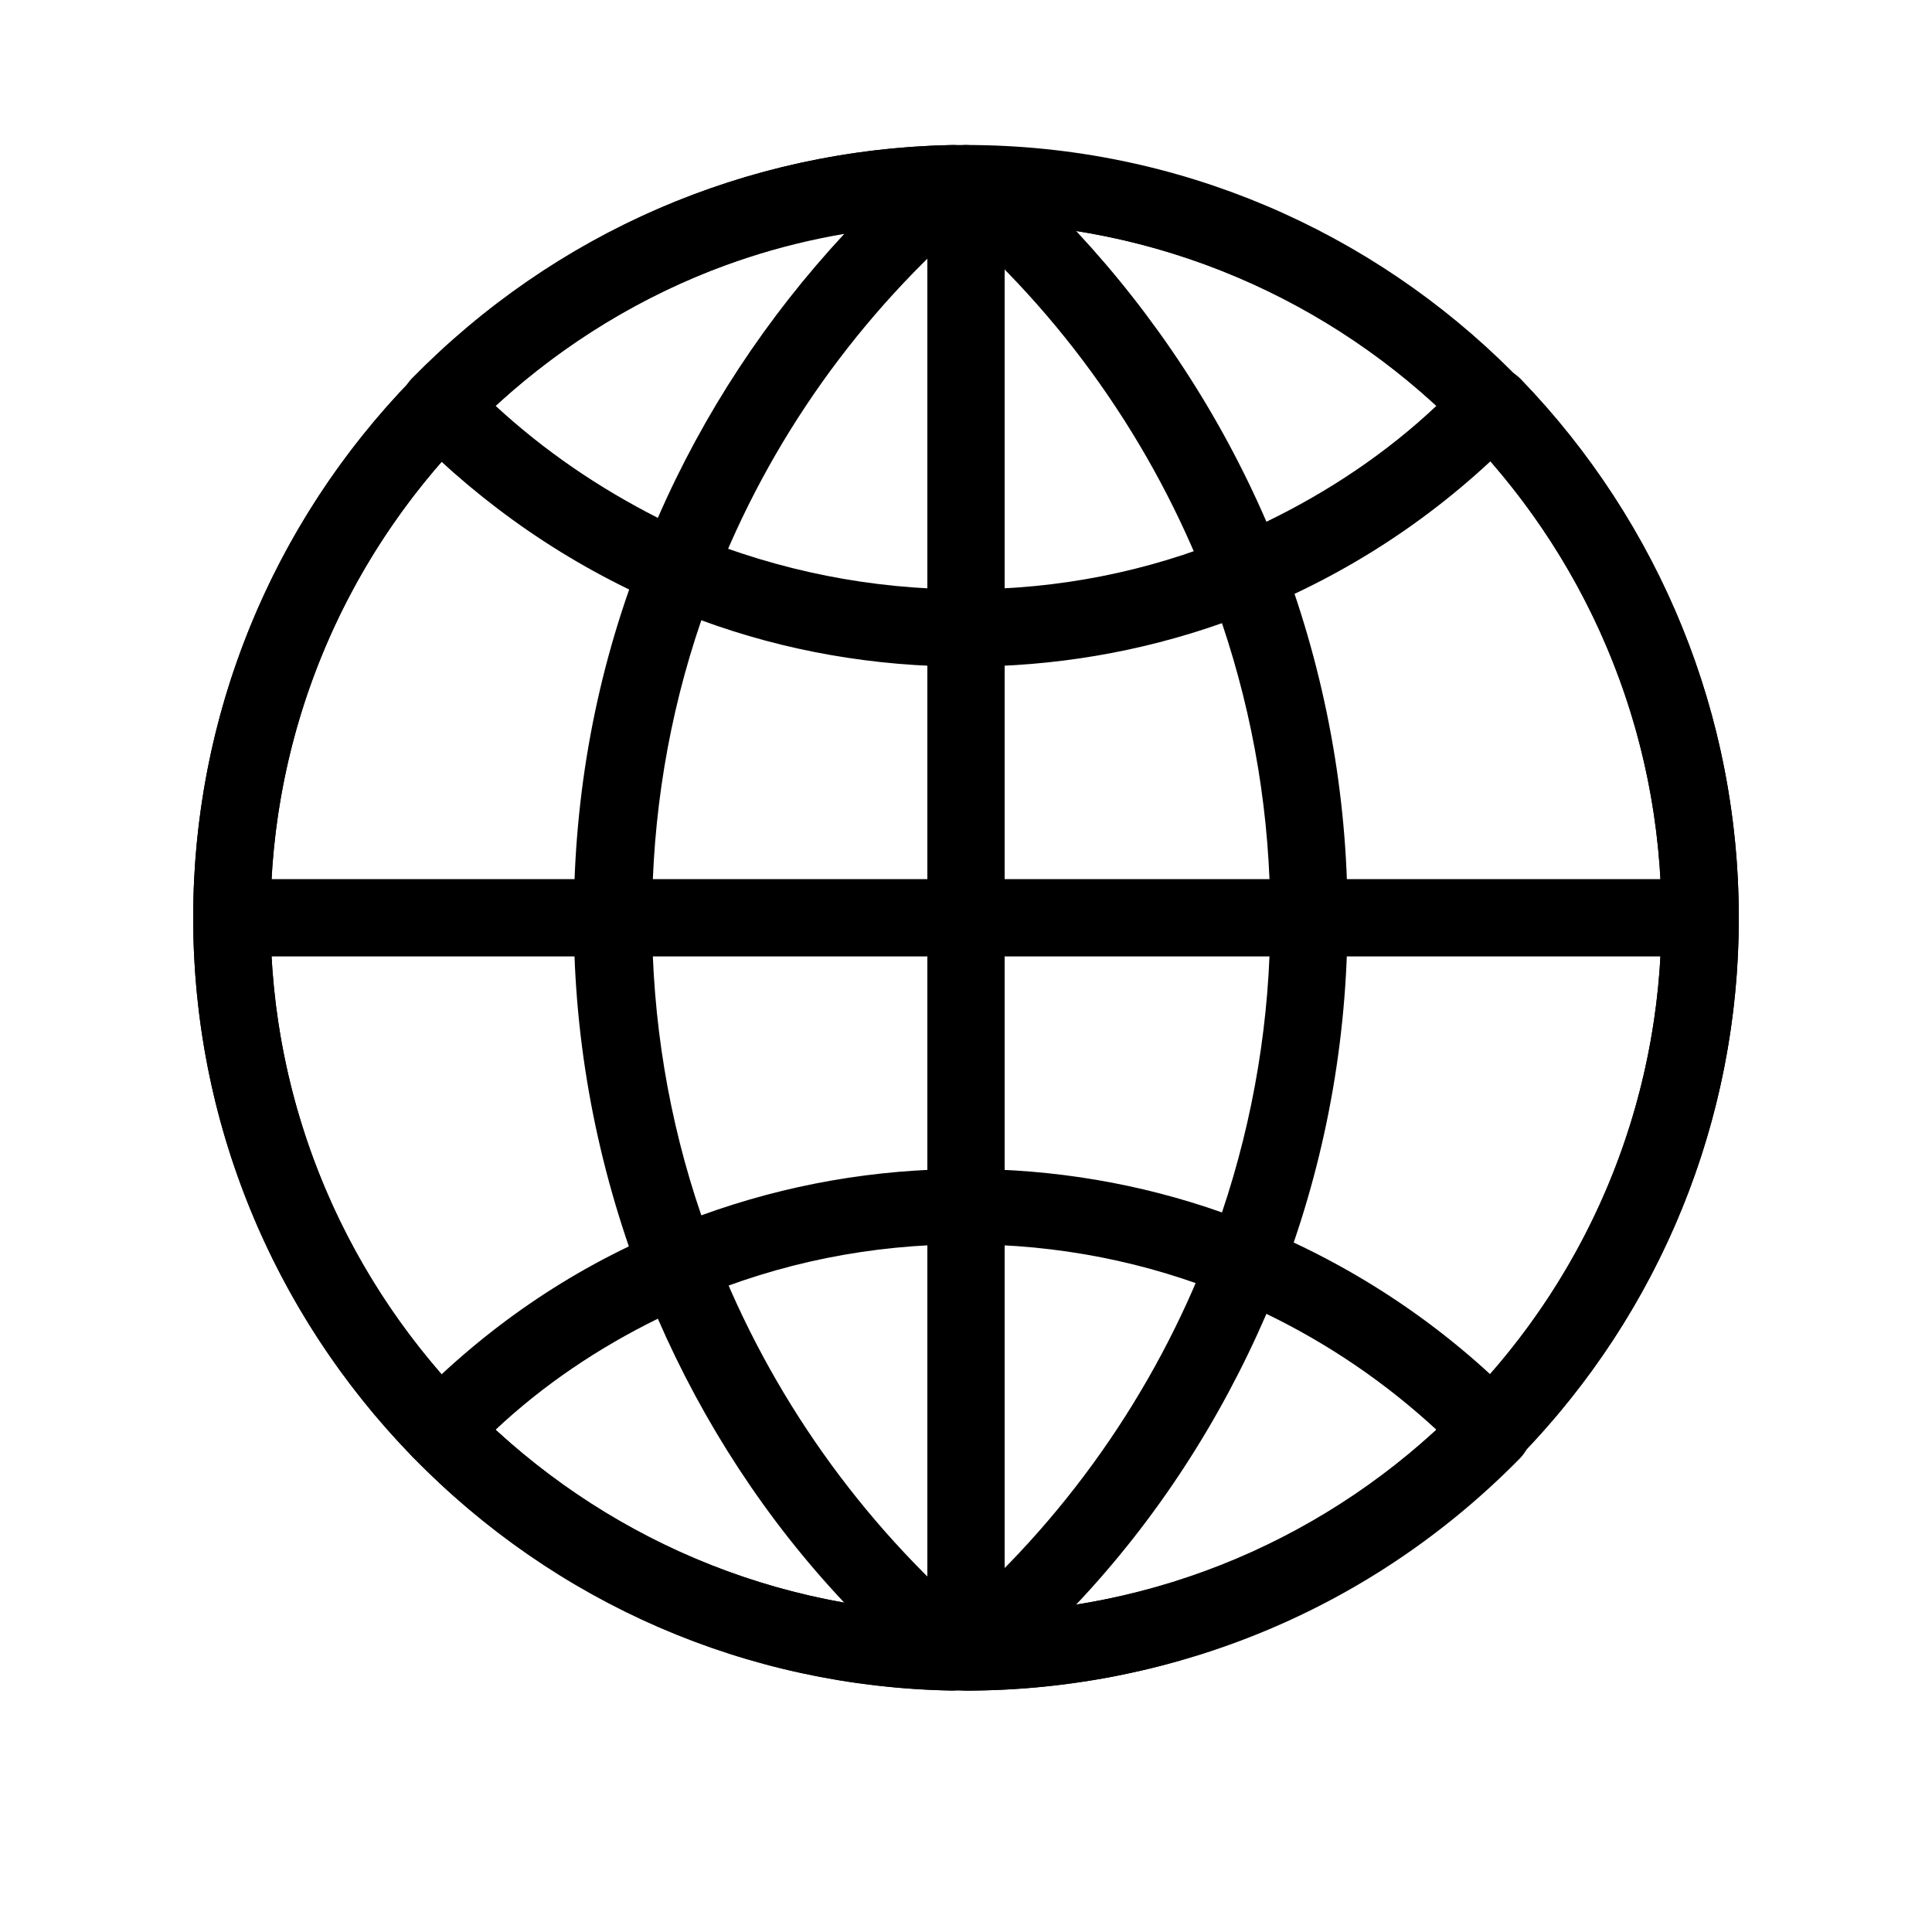
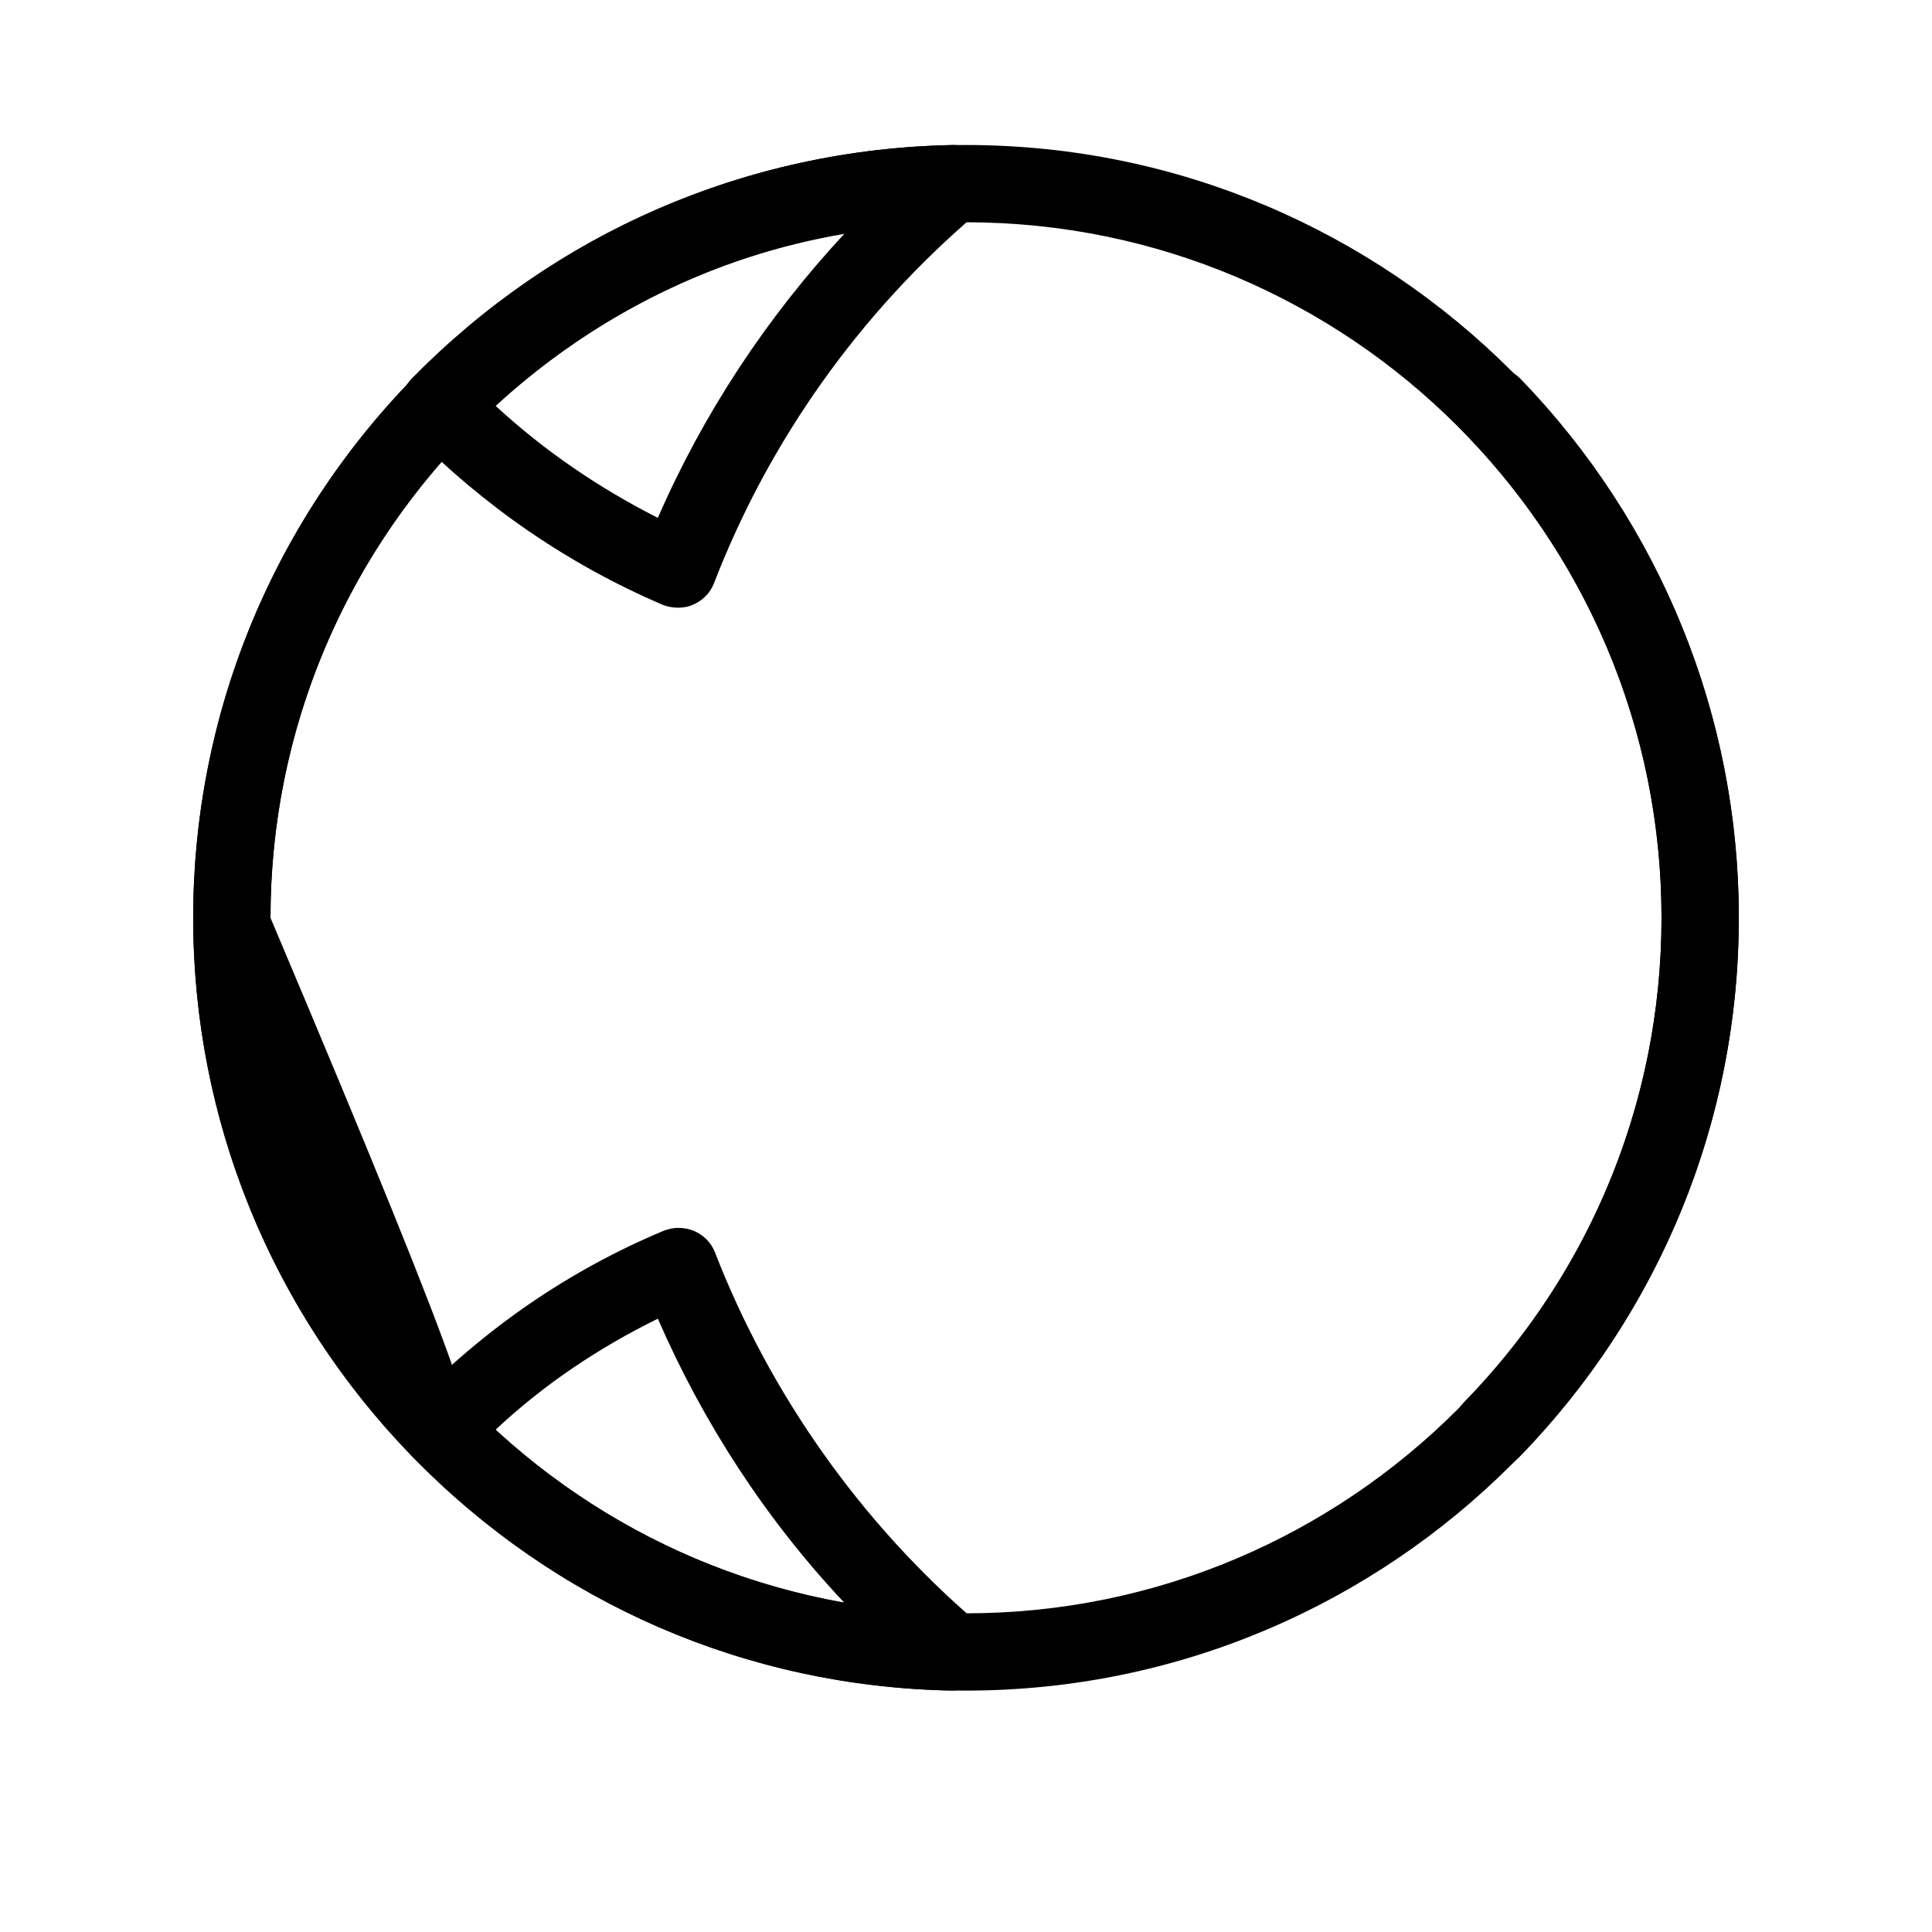
<svg xmlns="http://www.w3.org/2000/svg" width="20" height="20" viewBox="0 0 20 20" fill="none">
  <g id="Frame 4">
    <g id="Vector">
      <path d="M10 17.501C5.59 17.501 2 13.911 2 9.501C2 5.091 5.59 1.501 10 1.501C14.41 1.501 18 5.091 18 9.501C18 13.911 14.41 17.501 10 17.501ZM10 2.301C6.03 2.301 2.8 5.531 2.8 9.501C2.8 13.471 6.03 16.701 10 16.701C13.97 16.701 17.2 13.471 17.2 9.501C17.2 5.531 13.97 2.301 10 2.301Z" fill="black" />
-       <path d="M10 17.501C9.78 17.501 9.6 17.321 9.6 17.101V1.901C9.6 1.681 9.78 1.501 10 1.501C10.22 1.501 10.4 1.681 10.4 1.901V17.101C10.4 17.321 10.22 17.501 10 17.501Z" fill="black" />
-       <path d="M17.6 9.901H2.4C2.18 9.901 2 9.721 2 9.501C2 9.281 2.18 9.101 2.4 9.101H17.6C17.82 9.101 18 9.281 18 9.501C18 9.721 17.82 9.901 17.6 9.901Z" fill="black" />
-       <path d="M4.56 15.201C4.46 15.201 4.35 15.161 4.27 15.081C2.81 13.581 2 11.591 2 9.501C2 7.411 2.81 5.421 4.27 3.921C4.42 3.761 4.68 3.761 4.84 3.911C5 4.061 5 4.321 4.85 4.481C3.53 5.831 2.8 7.611 2.8 9.501C2.8 11.391 3.53 13.171 4.84 14.521C4.99 14.681 4.99 14.931 4.83 15.091C4.76 15.161 4.66 15.201 4.56 15.201Z" fill="black" />
+       <path d="M4.56 15.201C4.46 15.201 4.35 15.161 4.27 15.081C2.81 13.581 2 11.591 2 9.501C2 7.411 2.81 5.421 4.27 3.921C4.42 3.761 4.68 3.761 4.84 3.911C5 4.061 5 4.321 4.85 4.481C3.53 5.831 2.8 7.611 2.8 9.501C4.99 14.681 4.99 14.931 4.83 15.091C4.76 15.161 4.66 15.201 4.56 15.201Z" fill="black" />
      <path d="M9.85 17.501C9.84 17.501 9.84 17.501 9.85 17.501C7.73 17.461 5.75 16.601 4.27 15.081C4.12 14.921 4.12 14.681 4.27 14.521C5.02 13.751 5.89 13.151 6.87 12.741C6.97 12.701 7.08 12.701 7.18 12.741C7.28 12.781 7.36 12.861 7.4 12.961C7.97 14.431 8.91 15.761 10.11 16.791C10.24 16.901 10.28 17.081 10.22 17.241C10.16 17.391 10.01 17.501 9.85 17.501ZM5.13 14.801C6.15 15.741 7.39 16.351 8.74 16.591C7.93 15.731 7.28 14.731 6.81 13.651C6.2 13.951 5.63 14.331 5.13 14.801ZM7.02 6.291C6.97 6.291 6.91 6.281 6.86 6.261C5.88 5.841 5.01 5.241 4.26 4.481C4.11 4.321 4.11 4.081 4.26 3.921C5.75 2.401 7.72 1.551 9.84 1.501C10.01 1.491 10.16 1.601 10.22 1.761C10.28 1.921 10.23 2.101 10.11 2.211C8.9 3.241 7.96 4.561 7.39 6.041C7.35 6.141 7.27 6.221 7.17 6.261C7.13 6.281 7.07 6.291 7.02 6.291ZM5.13 4.201C5.64 4.671 6.2 5.051 6.81 5.361C7.28 4.281 7.94 3.281 8.74 2.421C7.39 2.651 6.15 3.261 5.13 4.201ZM15.44 15.201C15.34 15.201 15.24 15.161 15.16 15.091C15 14.941 15 14.681 15.15 14.521C16.47 13.171 17.2 11.391 17.2 9.501C17.2 7.611 16.47 5.831 15.16 4.481C15.01 4.321 15.01 4.071 15.17 3.911C15.33 3.761 15.58 3.761 15.74 3.921C17.19 5.421 18 7.411 18 9.501C18 11.591 17.19 13.581 15.73 15.081C15.65 15.161 15.55 15.201 15.44 15.201Z" fill="black" />
-       <path d="M10.05 17.501C9.88 17.501 9.73 17.401 9.68 17.241C9.62 17.081 9.67 16.911 9.79 16.801C11.01 15.761 11.95 14.421 12.52 12.931C12.56 12.831 12.64 12.751 12.74 12.711C12.84 12.671 12.95 12.671 13.05 12.711C14.06 13.131 14.97 13.741 15.74 14.531C15.89 14.691 15.89 14.931 15.74 15.091C14.23 16.631 12.21 17.481 10.05 17.501ZM13.11 13.601C12.63 14.711 11.97 15.731 11.14 16.611C12.53 16.391 13.82 15.771 14.87 14.801C14.34 14.311 13.75 13.911 13.11 13.601ZM12.89 6.331C12.84 6.331 12.78 6.321 12.73 6.301C12.63 6.261 12.55 6.181 12.51 6.081C11.94 4.591 11 3.251 9.78 2.211C9.65 2.101 9.61 1.921 9.67 1.771C9.73 1.611 9.88 1.511 10.04 1.511C12.2 1.521 14.21 2.381 15.72 3.931C15.87 4.091 15.87 4.331 15.72 4.491C14.95 5.281 14.05 5.891 13.03 6.311C13 6.321 12.94 6.331 12.89 6.331ZM11.14 2.391C11.96 3.271 12.63 4.291 13.11 5.401C13.75 5.091 14.35 4.691 14.87 4.201C13.82 3.231 12.53 2.611 11.14 2.391Z" fill="black" />
-       <path d="M7.02 13.511C6.97 13.511 6.91 13.501 6.86 13.481C6.76 13.441 6.68 13.361 6.64 13.261C6.18 12.061 5.94 10.801 5.94 9.511C5.94 8.221 6.17 6.961 6.64 5.761C6.68 5.661 6.76 5.581 6.86 5.541C6.96 5.501 7.07 5.501 7.17 5.541C8.07 5.911 9.02 6.101 10 6.101C10.95 6.101 11.87 5.921 12.74 5.561C12.84 5.521 12.95 5.521 13.05 5.561C13.15 5.601 13.23 5.681 13.27 5.781C13.72 6.971 13.95 8.221 13.95 9.491C13.95 10.771 13.72 12.021 13.27 13.201C13.23 13.301 13.15 13.381 13.05 13.421C12.95 13.461 12.84 13.461 12.74 13.421C11.87 13.061 10.95 12.881 10 12.881C9.02 12.881 8.07 13.071 7.18 13.451C7.13 13.501 7.07 13.511 7.02 13.511ZM7.26 6.421C6.92 7.411 6.75 8.451 6.75 9.501C6.75 10.551 6.92 11.591 7.26 12.581C8.14 12.261 9.06 12.101 10 12.101C10.91 12.101 11.8 12.251 12.65 12.551C12.98 11.571 13.15 10.541 13.15 9.501C13.15 8.451 12.98 7.431 12.65 6.451C11.8 6.751 10.91 6.901 10 6.901C9.05 6.901 8.13 6.741 7.26 6.421Z" fill="black" />
    </g>
  </g>
</svg>